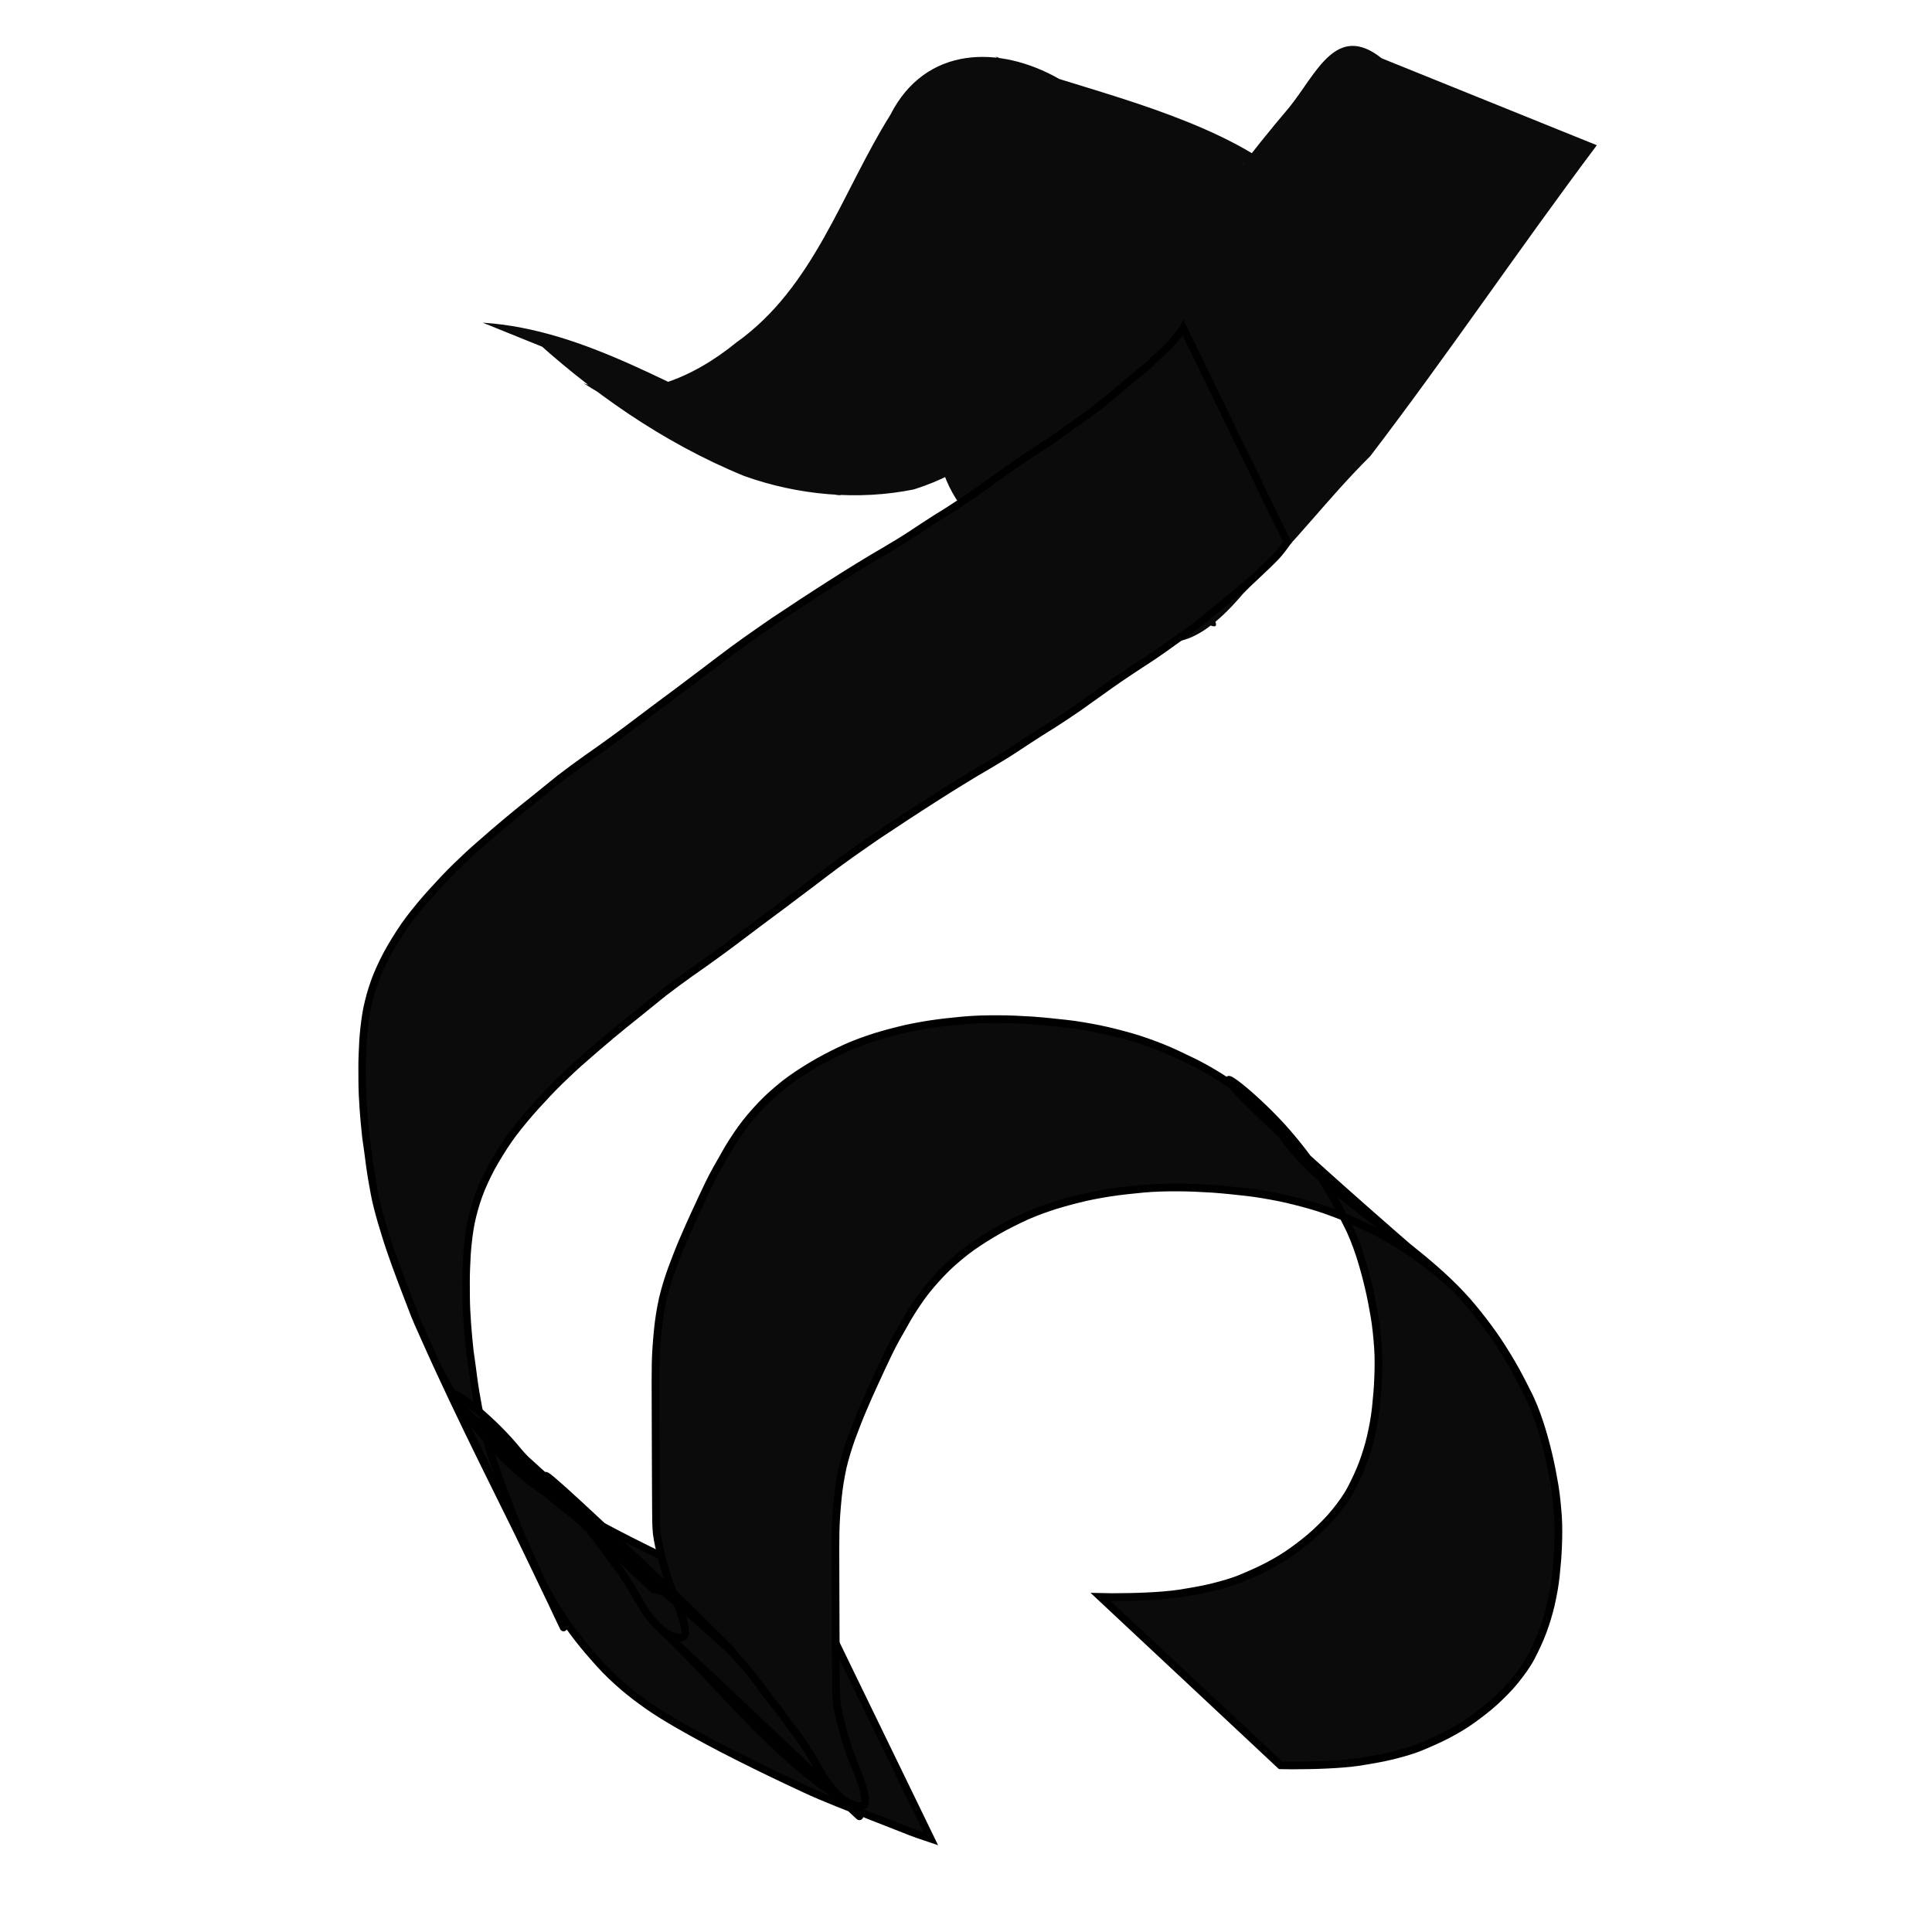
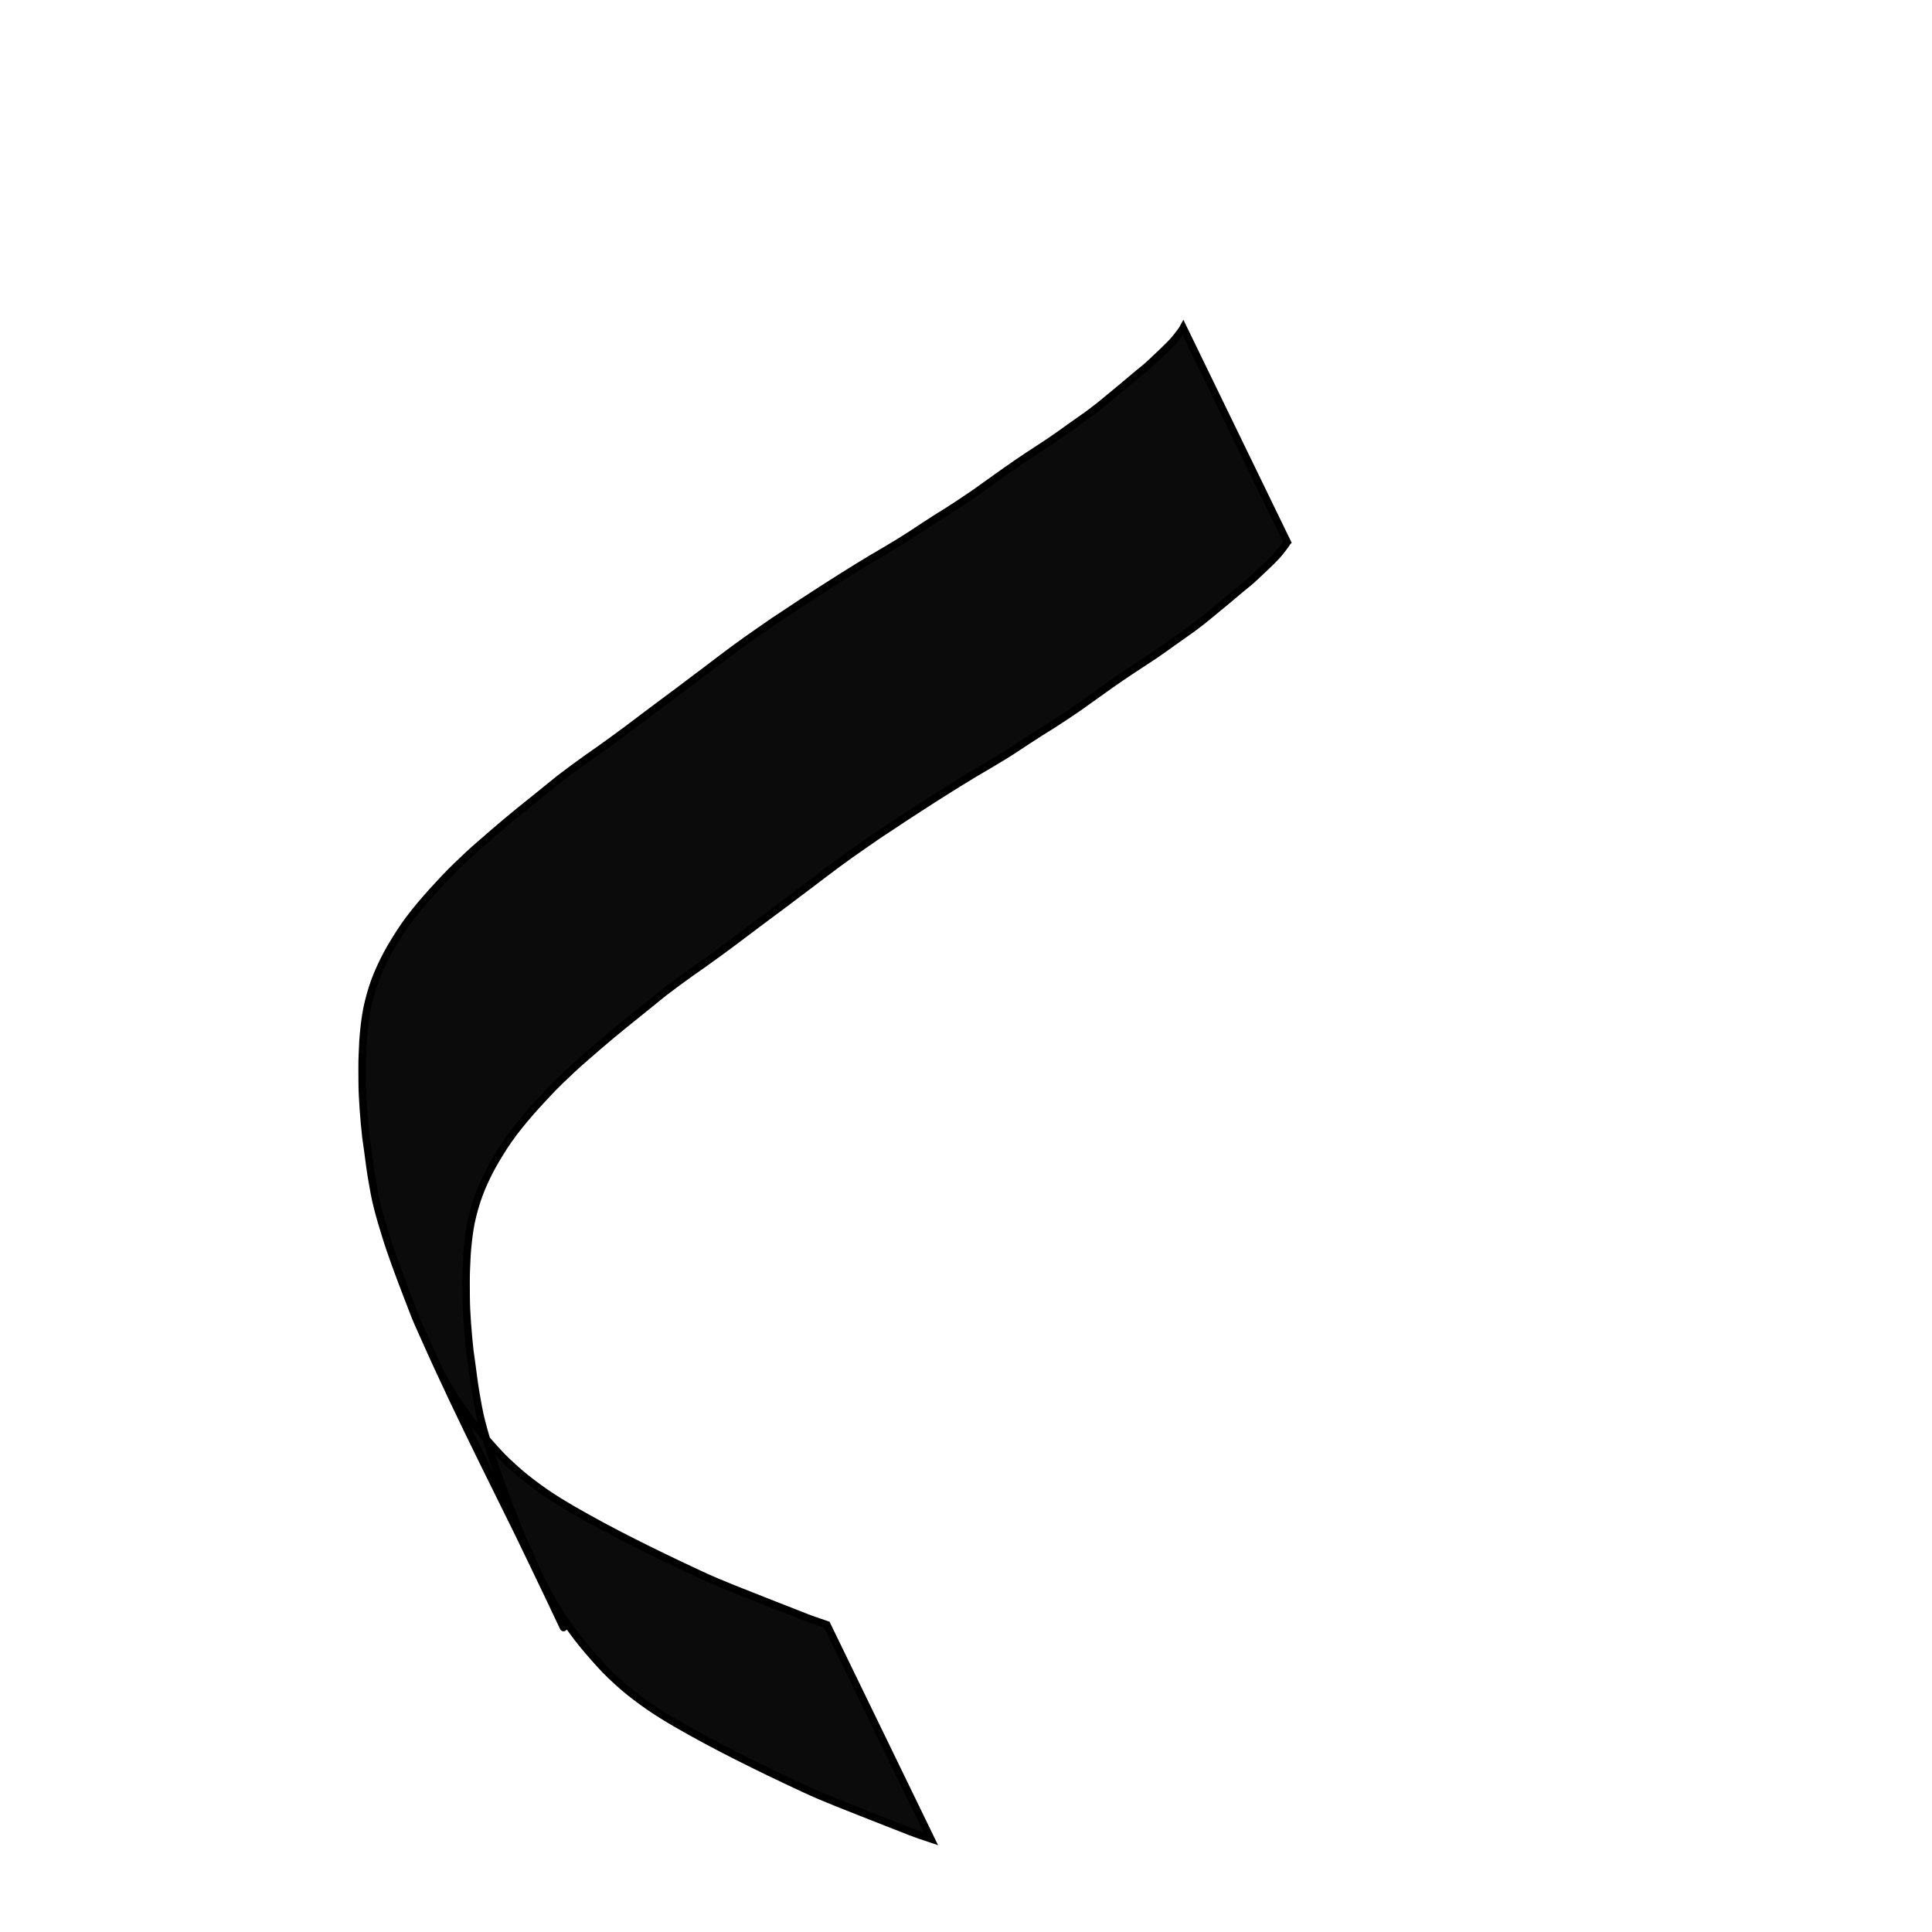
<svg xmlns="http://www.w3.org/2000/svg" xmlns:ns1="http://www.inkscape.org/namespaces/inkscape" xmlns:ns2="http://sodipodi.sourceforge.net/DTD/sodipodi-0.dtd" width="1000" height="1000" id="svg4150" version="1.1" ns1:version="0.48.3.1 r9886" ns2:docname="New document 43">
  <defs id="defs5498" />
  <ns2:namedview ns1:window-height="1000" ns1:window-width="1213" ns1:pageshadow="2" ns1:pageopacity="0.0" borderopacity="1.0" bordercolor="#666666" pagecolor="#ffffff" id="base" showgrid="false" showguides="true" ns1:guide-bbox="true" ns1:zoom="0.454" ns1:cx="500" ns1:cy="500" ns1:window-x="67" ns1:window-y="24" ns1:current-layer="layer1" ns1:window-maximized="1">
    <ns2:guide orientation="horizontal" position="200" id="guide5596" />
  </ns2:namedview>
  <g ns1:label="Layer 1" ns1:groupmode="layer" id="layer1">
    <g id="g4168" transform="matrix(3.851,0,0,3.851,-1563.695,-1920.248)">
-       <path ns2:nodetypes="ccccccccccccccccccccccccccccccc" ns1:connector-curvature="0" id="path2993-2-4-3-5-1-7-7-8-6" d="m 470.926,542.005 c 14.04,0.913 26.188,9.298 38.982,14.447 3.724,2.315 16.142,12.402 4.755,7.334 -10.21,-4.082 -20.938,-7.755 -30.167,-13.627 7.24,2.572 14.814,-0.832 20.488,-5.465 10.502,-7.459 14.201,-20.195 20.737,-30.627 4.719,-9.281 14.624,-9.417 22.704,-4.815 9.753,3.05 25.456,7.281 32.553,15.29 2.714,9.098 -5.362,16.331 -6.438,25.497 -0.874,9.49 -7.157,17.906 -6.764,27.47 0.83,4.611 4.217,7.003 -1.703,3.942 -9.951,-4.036 -16.469,-10.452 -26.416,-14.488 8.174,-1.497 7.157,-9.557 12.177,-15.277 8.442,-13.377 17.233,-26.537 27.492,-38.613 3.678,-4.553 6.299,-11.479 12.434,-6.601 9.638,3.895 19.278,7.788 28.915,11.682 -10.635,14.188 -19.925,27.996 -30.448,41.785 -6.045,6.028 -9.206,10.686 -17.082,18.472 -12.19,14.429 -15.817,0.699 -23.816,-1.224 -7.519,-2.728 -18.566,-11.225 -16.999,-20.933 2.831,-10.341 7.868,-16.689 8.892,-27.498 0.445,-7.202 4.761,-16.893 -1.35,-22.524 12.887,5.192 25.013,11.087 37.904,16.268 -9.434,-6.301 -17.29,3.327 -20.878,11.286 -5.528,12.841 -13.947,26.227 -28.021,30.63 -7.47,1.522 -15.584,0.789 -22.815,-1.808 -10.953,-4.484 -20.797,-11.398 -29.396,-19.419 -0.91,-0.747 9.574,3.83 13.183,5.217 11.348,4.784 22.899,9.169 33.977,14.545 -7.013,-1.97 -13.248,-6.398 -20.212,-7.741 -10.897,-4.4 -21.791,-8.804 -32.687,-13.204 z" style="fill:#0b0b0b;fill-opacity:1;fill-rule:nonzero;stroke:none" />
      <path ns1:connector-curvature="0" d="m 579.056,571.491 c -0.155,0.288 -0.367,0.54 -0.556,0.805 -0.295,0.385 -0.596,0.766 -0.925,1.122 -0.41,0.431 -0.839,0.845 -1.265,1.261 -0.516,0.493 -1.034,0.984 -1.557,1.469 -0.57,0.552 -1.194,1.044 -1.811,1.541 -0.671,0.57 -1.351,1.131 -2.022,1.701 -0.736,0.611 -1.472,1.221 -2.212,1.828 -0.77,0.651 -1.568,1.265 -2.375,1.868 -0.857,0.601 -1.712,1.203 -2.563,1.813 -0.882,0.65 -1.786,1.269 -2.686,1.893 -0.954,0.649 -1.938,1.251 -2.893,1.898 -1.003,0.674 -2.01,1.342 -2.992,2.045 -1.012,0.713 -2.017,1.436 -3.024,2.156 -1.011,0.747 -2.061,1.439 -3.105,2.139 -1.062,0.716 -2.148,1.393 -3.237,2.065 -1.138,0.72 -2.257,1.468 -3.381,2.209 -1.165,0.762 -2.356,1.482 -3.556,2.187 -1.238,0.72 -2.471,1.45 -3.688,2.206 -1.244,0.755 -2.464,1.549 -3.695,2.323 -1.235,0.784 -2.458,1.586 -3.685,2.382 -1.246,0.84 -2.509,1.654 -3.76,2.485 -1.239,0.85 -2.468,1.715 -3.699,2.576 -1.222,0.873 -2.435,1.757 -3.626,2.672 -1.187,0.913 -2.386,1.812 -3.585,2.709 -1.186,0.903 -2.376,1.801 -3.577,2.683 -1.196,0.88 -2.378,1.778 -3.564,2.672 -1.177,0.895 -2.363,1.778 -3.56,2.646 -1.186,0.876 -2.397,1.718 -3.604,2.564 -1.215,0.87 -2.423,1.751 -3.607,2.662 -1.182,0.933 -2.328,1.909 -3.511,2.842 -1.194,0.945 -2.375,1.907 -3.546,2.881 -1.174,0.978 -2.324,1.982 -3.477,2.985 -1.165,1.001 -2.287,2.049 -3.388,3.119 -1.119,1.092 -2.185,2.235 -3.234,3.393 -1.063,1.172 -2.078,2.385 -3.038,3.642 -0.908,1.205 -1.711,2.483 -2.477,3.781 -0.707,1.207 -1.319,2.463 -1.857,3.752 -0.481,1.177 -0.86,2.39 -1.162,3.625 -0.295,1.16 -0.459,2.346 -0.59,3.534 -0.136,1.182 -0.196,2.37 -0.236,3.558 -0.056,1.217 -0.024,2.436 -0.025,3.653 0.006,1.23 0.072,2.46 0.16,3.687 0.098,1.237 0.196,2.474 0.339,3.707 0.181,1.244 0.35,2.49 0.509,3.738 0.173,1.281 0.393,2.555 0.632,3.826 0.236,1.291 0.584,2.557 0.944,3.817 0.385,1.258 0.754,2.521 1.184,3.765 0.436,1.281 0.899,2.553 1.375,3.82 0.511,1.345 1.015,2.693 1.541,4.032 0.512,1.389 1.122,2.738 1.737,4.083 4.677,10.534 11.585,24.087 -12.139,-24.771 0.646,1.32 1.389,2.588 2.167,3.834 0.787,1.253 1.659,2.45 2.558,3.624 0.916,1.19 1.901,2.324 2.908,3.438 1,1.134 2.111,2.159 3.25,3.15 1.1,0.947 2.269,1.805 3.454,2.64 1.202,0.831 2.454,1.585 3.715,2.321 1.287,0.747 2.591,1.464 3.899,2.172 1.378,0.746 2.772,1.461 4.168,2.17 1.449,0.735 2.908,1.45 4.371,2.159 1.499,0.726 3.007,1.434 4.517,2.137 1.5,0.714 3.035,1.347 4.575,1.969 1.541,0.619 3.087,1.228 4.633,1.835 1.481,0.579 2.963,1.157 4.442,1.74 1.163,0.477 2.35,0.887 3.542,1.282 0,0 13.978,28.786 13.978,28.786 l 0,0 c -1.192,-0.395 -2.38,-0.805 -3.542,-1.282 -1.48,-0.582 -2.961,-1.161 -4.442,-1.74 -1.546,-0.606 -3.092,-1.215 -4.633,-1.835 -1.539,-0.622 -3.075,-1.256 -4.575,-1.969 -1.51,-0.703 -3.018,-1.411 -4.517,-2.137 -1.462,-0.709 -2.921,-1.424 -4.371,-2.159 -1.397,-0.709 -2.79,-1.425 -4.168,-2.17 -1.308,-0.709 -2.612,-1.426 -3.899,-2.172 -1.261,-0.736 -2.513,-1.49 -3.715,-2.321 -1.185,-0.835 -2.355,-1.693 -3.454,-2.64 -1.139,-0.992 -2.25,-2.016 -3.25,-3.15 -1.007,-1.113 -1.992,-2.248 -2.908,-3.438 -0.899,-1.175 -1.771,-2.371 -2.558,-3.624 -0.777,-1.246 -1.521,-2.514 -2.167,-3.834 -5.299,-10.912 -10.885,-21.708 -15.817,-32.8 -0.615,-1.346 -1.225,-2.694 -1.737,-4.084 -0.525,-1.339 -1.029,-2.687 -1.541,-4.032 -0.477,-1.267 -0.939,-2.539 -1.375,-3.82 -0.43,-1.244 -0.8,-2.506 -1.184,-3.765 -0.36,-1.261 -0.708,-2.526 -0.944,-3.817 -0.238,-1.27 -0.459,-2.545 -0.632,-3.826 -0.159,-1.247 -0.327,-2.494 -0.509,-3.738 -0.143,-1.233 -0.241,-2.47 -0.339,-3.707 -0.088,-1.227 -0.153,-2.456 -0.16,-3.687 8.4e-4,-1.218 -0.032,-2.436 0.025,-3.653 0.04,-1.188 0.1,-2.376 0.236,-3.558 0.131,-1.188 0.296,-2.374 0.59,-3.534 0.302,-1.235 0.681,-2.447 1.162,-3.625 0.538,-1.29 1.151,-2.546 1.857,-3.752 0.766,-1.298 1.57,-2.576 2.477,-3.781 0.961,-1.257 1.976,-2.47 3.038,-3.642 1.049,-1.159 2.115,-2.301 3.234,-3.393 1.101,-1.07 2.223,-2.118 3.388,-3.119 1.152,-1.003 2.303,-2.008 3.477,-2.985 1.17,-0.974 2.351,-1.936 3.546,-2.881 1.183,-0.932 2.329,-1.909 3.511,-2.842 1.185,-0.911 2.392,-1.792 3.607,-2.662 1.208,-0.846 2.418,-1.688 3.604,-2.564 1.196,-0.869 2.383,-1.752 3.56,-2.647 1.186,-0.894 2.368,-1.792 3.564,-2.672 1.201,-0.882 2.391,-1.78 3.577,-2.683 1.199,-0.898 2.397,-1.796 3.585,-2.71 1.191,-0.914 2.405,-1.798 3.626,-2.671 1.231,-0.861 2.46,-1.726 3.699,-2.576 1.251,-0.831 2.514,-1.645 3.76,-2.485 1.227,-0.796 2.451,-1.598 3.685,-2.382 1.232,-0.774 2.452,-1.568 3.695,-2.323 1.217,-0.756 2.449,-1.486 3.688,-2.206 1.2,-0.705 2.391,-1.425 3.556,-2.187 1.124,-0.74 2.243,-1.489 3.381,-2.208 1.09,-0.672 2.175,-1.35 3.237,-2.065 1.044,-0.7 2.094,-1.392 3.105,-2.139 1.007,-0.72 2.012,-1.443 3.024,-2.156 0.983,-0.703 1.99,-1.37 2.992,-2.045 0.955,-0.646 1.939,-1.249 2.893,-1.898 0.901,-0.624 1.804,-1.243 2.686,-1.893 0.851,-0.61 1.706,-1.212 2.563,-1.813 0.807,-0.603 1.606,-1.217 2.375,-1.868 0.74,-0.606 1.476,-1.217 2.212,-1.828 0.671,-0.571 1.35,-1.131 2.022,-1.701 0.618,-0.497 1.241,-0.989 1.811,-1.541 0.523,-0.485 1.041,-0.977 1.557,-1.469 0.426,-0.415 0.854,-0.83 1.265,-1.261 0.33,-0.356 0.63,-0.737 0.925,-1.122 0.189,-0.266 0.4,-0.517 0.556,-0.805 0,0 13.978,28.786 13.978,28.786 z" id="path4103" style="fill:#0b0b0b;fill-opacity:1;fill-rule:nonzero;stroke:#000000;stroke-width:1;stroke-linecap:square;stroke-linejoin:miter;stroke-miterlimit:4;stroke-opacity:1;stroke-dasharray:none" />
-       <path ns1:connector-curvature="0" d="m 469.66,689.593 c 0.374,0.077 0.743,0.175 1.106,0.287 0.479,0.142 0.956,0.278 1.411,0.476 0.55,0.277 1.017,0.665 1.456,1.075 1.617,7.679 18.187,15.446 25.629,24.169 0.504,0.61 1.008,1.219 1.572,1.781 -41.857,-37.111 -30.741,-28.689 -22.205,-20.826 8.904,8.059 18.165,15.838 26.246,24.625 0.69,0.744 1.357,1.507 2.005,2.284 0.667,0.837 1.293,1.7 1.943,2.549 0.66,0.895 1.369,1.756 2.034,2.647 0.673,0.937 1.369,1.86 2.062,2.784 0.73,0.954 1.394,1.949 2.027,2.961 0.618,1.02 1.178,2.067 1.811,3.079 0.479,0.774 1.06,1.486 1.689,2.157 7.995,7.944 0.796,0.786 -23.652,-22.118 -0.082,-0.077 0.171,0.147 0.259,0.218 0.236,0.19 0.485,0.354 0.746,0.511 0.396,0.244 0.851,0.349 1.304,0.459 0.285,0.07 0.544,0.061 0.807,-0.063 0.217,-0.136 0.219,-0.378 0.234,-0.599 2.2e-4,-0.395 -0.084,-0.783 -0.162,-1.168 -0.115,-0.614 -0.321,-1.204 -0.545,-1.79 -0.254,-0.699 -0.51,-1.395 -0.799,-2.082 -0.333,-0.775 -0.616,-1.567 -0.882,-2.364 -0.301,-0.912 -0.552,-1.837 -0.791,-2.765 -0.263,-1.026 -0.502,-2.057 -0.641,-3.105 -0.107,-1.055 -0.1,-2.118 -0.109,-3.177 -0.009,-1.145 -0.014,-2.29 -0.019,-3.435 -0.005,-1.241 -0.011,-2.482 -0.015,-3.722 -0.005,-1.326 -0.01,-2.652 -0.014,-3.978 -0.004,-1.402 -0.009,-2.804 -0.012,-4.205 -0.007,-1.469 -0.012,-2.938 0.015,-4.407 0.032,-1.474 0.149,-2.943 0.29,-4.41 0.136,-1.423 0.365,-2.833 0.67,-4.232 0.32,-1.349 0.732,-2.678 1.202,-3.987 0.481,-1.295 0.98,-2.586 1.524,-3.859 0.537,-1.273 1.106,-2.534 1.687,-3.79 0.583,-1.266 1.163,-2.533 1.776,-3.787 0.616,-1.285 1.334,-2.525 2.045,-3.766 0.684,-1.25 1.457,-2.453 2.287,-3.622 0.818,-1.144 1.751,-2.209 2.723,-3.24 0.978,-1.043 2.076,-1.975 3.2,-2.877 1.111,-0.866 2.306,-1.629 3.517,-2.366 1.219,-0.741 2.491,-1.398 3.781,-2.023 1.244,-0.612 2.542,-1.114 3.859,-1.568 1.314,-0.455 2.66,-0.818 4.012,-1.159 1.4,-0.365 2.826,-0.62 4.257,-0.852 1.511,-0.225 3.031,-0.394 4.554,-0.532 1.546,-0.137 3.099,-0.174 4.651,-0.166 1.533,0 3.064,0.077 4.593,0.174 1.521,0.108 3.036,0.272 4.551,0.439 1.492,0.164 2.967,0.43 4.437,0.718 1.446,0.296 2.872,0.669 4.289,1.067 1.403,0.401 2.77,0.904 4.123,1.433 1.363,0.546 2.678,1.185 3.995,1.821 1.319,0.632 2.581,1.359 3.814,2.125 1.225,0.774 2.409,1.599 3.554,2.473 1.154,0.855 2.244,1.778 3.296,2.739 4.412,9.493 19.391,16.348 27.131,25.797 0.957,1.141 1.854,2.324 2.716,3.529 0.874,1.229 1.666,2.505 2.43,3.795 0.777,1.32 1.48,2.676 2.157,4.042 0.704,1.339 1.229,2.743 1.704,4.164 0.449,1.371 0.822,2.764 1.159,4.162 0.336,1.389 0.599,2.79 0.84,4.195 0.223,1.367 0.351,2.746 0.454,4.125 0.089,1.349 0.072,2.702 0.018,4.052 -0.049,1.337 -0.166,2.671 -0.31,4.002 -0.133,1.3 -0.379,2.584 -0.666,3.861 -0.288,1.229 -0.659,2.438 -1.098,3.627 -0.445,1.161 -0.966,2.293 -1.546,3.399 -0.586,1.113 -1.342,2.134 -2.135,3.124 -0.803,0.992 -1.711,1.9 -2.653,2.776 -0.963,0.888 -2.008,1.691 -3.076,2.464 -1.061,0.778 -2.207,1.441 -3.379,2.061 -1.156,0.602 -2.355,1.127 -3.563,1.63 -1.281,0.529 -2.629,0.887 -3.979,1.225 -1.384,0.331 -2.792,0.563 -4.198,0.794 -1.489,0.217 -2.991,0.325 -4.496,0.395 -1.554,0.078 -3.111,0.089 -4.667,0.102 -1.034,-0.01 -0.519,0 -1.546,-0.023 0,0 -24.185,-22.628 -24.185,-22.628 l 0,0 c 1.027,0.025 0.512,0.018 1.546,0.023 1.556,-0.013 3.113,-0.024 4.667,-0.102 1.504,-0.07 3.006,-0.178 4.496,-0.395 1.406,-0.231 2.814,-0.463 4.198,-0.794 1.35,-0.338 2.698,-0.696 3.979,-1.225 1.208,-0.504 2.407,-1.028 3.563,-1.63 1.171,-0.62 2.318,-1.283 3.379,-2.061 1.069,-0.773 2.113,-1.576 3.076,-2.464 0.942,-0.876 1.85,-1.784 2.653,-2.776 0.793,-0.99 1.549,-2.011 2.135,-3.124 0.58,-1.107 1.102,-2.239 1.546,-3.399 0.438,-1.189 0.81,-2.398 1.098,-3.627 0.286,-1.277 0.533,-2.561 0.666,-3.861 0.144,-1.331 0.261,-2.664 0.309,-4.002 0.055,-1.35 0.071,-2.703 -0.018,-4.052 -0.103,-1.379 -0.23,-2.758 -0.454,-4.125 -0.241,-1.405 -0.505,-2.807 -0.84,-4.195 -0.338,-1.399 -0.71,-2.791 -1.159,-4.162 -0.475,-1.421 -1,-2.825 -1.704,-4.164 -0.677,-1.367 -1.38,-2.723 -2.157,-4.042 -0.764,-1.29 -1.556,-2.566 -2.43,-3.795 -0.862,-1.205 -1.758,-2.388 -2.716,-3.53 -7.419,-9.057 -22.512,-18.2 21.239,19.459 -1.052,-0.961 -2.143,-1.885 -3.296,-2.739 -1.145,-0.874 -2.329,-1.699 -3.554,-2.473 -1.233,-0.767 -2.495,-1.493 -3.814,-2.125 -1.316,-0.635 -2.632,-1.275 -3.995,-1.821 -1.353,-0.529 -2.72,-1.032 -4.123,-1.433 -1.417,-0.398 -2.843,-0.771 -4.289,-1.067 -1.47,-0.287 -2.944,-0.553 -4.437,-0.718 -1.515,-0.167 -3.03,-0.331 -4.551,-0.439 -1.529,-0.097 -3.06,-0.17 -4.593,-0.174 -1.552,-0.01 -3.105,0.028 -4.651,0.166 -1.523,0.138 -3.043,0.307 -4.554,0.532 -1.43,0.232 -2.857,0.487 -4.257,0.852 -1.352,0.341 -2.698,0.704 -4.012,1.159 -1.317,0.454 -2.615,0.956 -3.859,1.568 -1.29,0.625 -2.562,1.282 -3.781,2.023 -1.211,0.737 -2.406,1.5 -3.517,2.366 -1.124,0.902 -2.222,1.834 -3.2,2.877 -0.972,1.032 -1.905,2.096 -2.723,3.24 -0.83,1.169 -1.603,2.372 -2.287,3.622 -0.711,1.241 -1.429,2.481 -2.045,3.766 -0.613,1.254 -1.193,2.521 -1.776,3.787 -0.58,1.256 -1.149,2.517 -1.686,3.79 -0.544,1.274 -1.043,2.564 -1.524,3.859 -0.47,1.31 -0.882,2.638 -1.202,3.987 -0.305,1.399 -0.534,2.809 -0.67,4.232 -0.142,1.467 -0.259,2.937 -0.29,4.41 -0.027,1.469 -0.022,2.938 -0.015,4.407 0.004,1.402 0.007,2.804 0.012,4.205 0.004,1.326 0.009,2.652 0.014,3.978 0.004,1.241 0.01,2.482 0.015,3.722 0.005,1.145 0.011,2.29 0.019,3.435 0.009,1.059 10e-4,2.121 0.109,3.177 0.139,1.048 0.377,2.078 0.641,3.105 0.239,0.928 0.49,1.853 0.791,2.765 0.266,0.797 0.55,1.589 0.882,2.364 0.289,0.687 0.546,1.383 0.799,2.082 0.225,0.585 0.43,1.175 0.545,1.79 0.079,0.386 0.163,0.774 0.162,1.168 -0.015,0.221 -0.017,0.463 -0.234,0.599 -0.262,0.123 -0.521,0.134 -0.807,0.063 -0.452,-0.109 -0.907,-0.214 -1.304,-0.459 -10.116,-6.113 -17.201,-15.98 -25.722,-23.866 -0.629,-0.672 -1.21,-1.383 -1.689,-2.157 -0.633,-1.011 -1.193,-2.059 -1.811,-3.079 -0.633,-1.012 -1.297,-2.007 -2.027,-2.961 -0.693,-0.924 -1.389,-1.847 -2.062,-2.784 -0.666,-0.891 -1.374,-1.752 -2.034,-2.647 -0.65,-0.849 -1.276,-1.712 -1.943,-2.549 -0.648,-0.777 -1.315,-1.54 -2.005,-2.284 -9.034,-9.824 32.547,30.127 22.123,20.629 -8.781,-8.089 -18.53,-15.178 -26.164,-24.429 -0.565,-0.562 -1.068,-1.171 -1.572,-1.781 -7.365,-8.633 -21.67,-15.936 22.741,21.086 -0.439,-0.411 -0.906,-0.798 -1.456,-1.075 -0.456,-0.199 -0.933,-0.334 -1.411,-0.476 -0.364,-0.112 -0.732,-0.211 -1.106,-0.287 0,0 -24.185,-22.627 -24.185,-22.627 z" id="path4107" style="fill:#0b0b0b;fill-opacity:1;fill-rule:nonzero;stroke:#000000;stroke-width:1.034;stroke-linecap:square;stroke-linejoin:miter;stroke-miterlimit:4;stroke-opacity:1;stroke-dasharray:none" />
    </g>
  </g>
</svg>